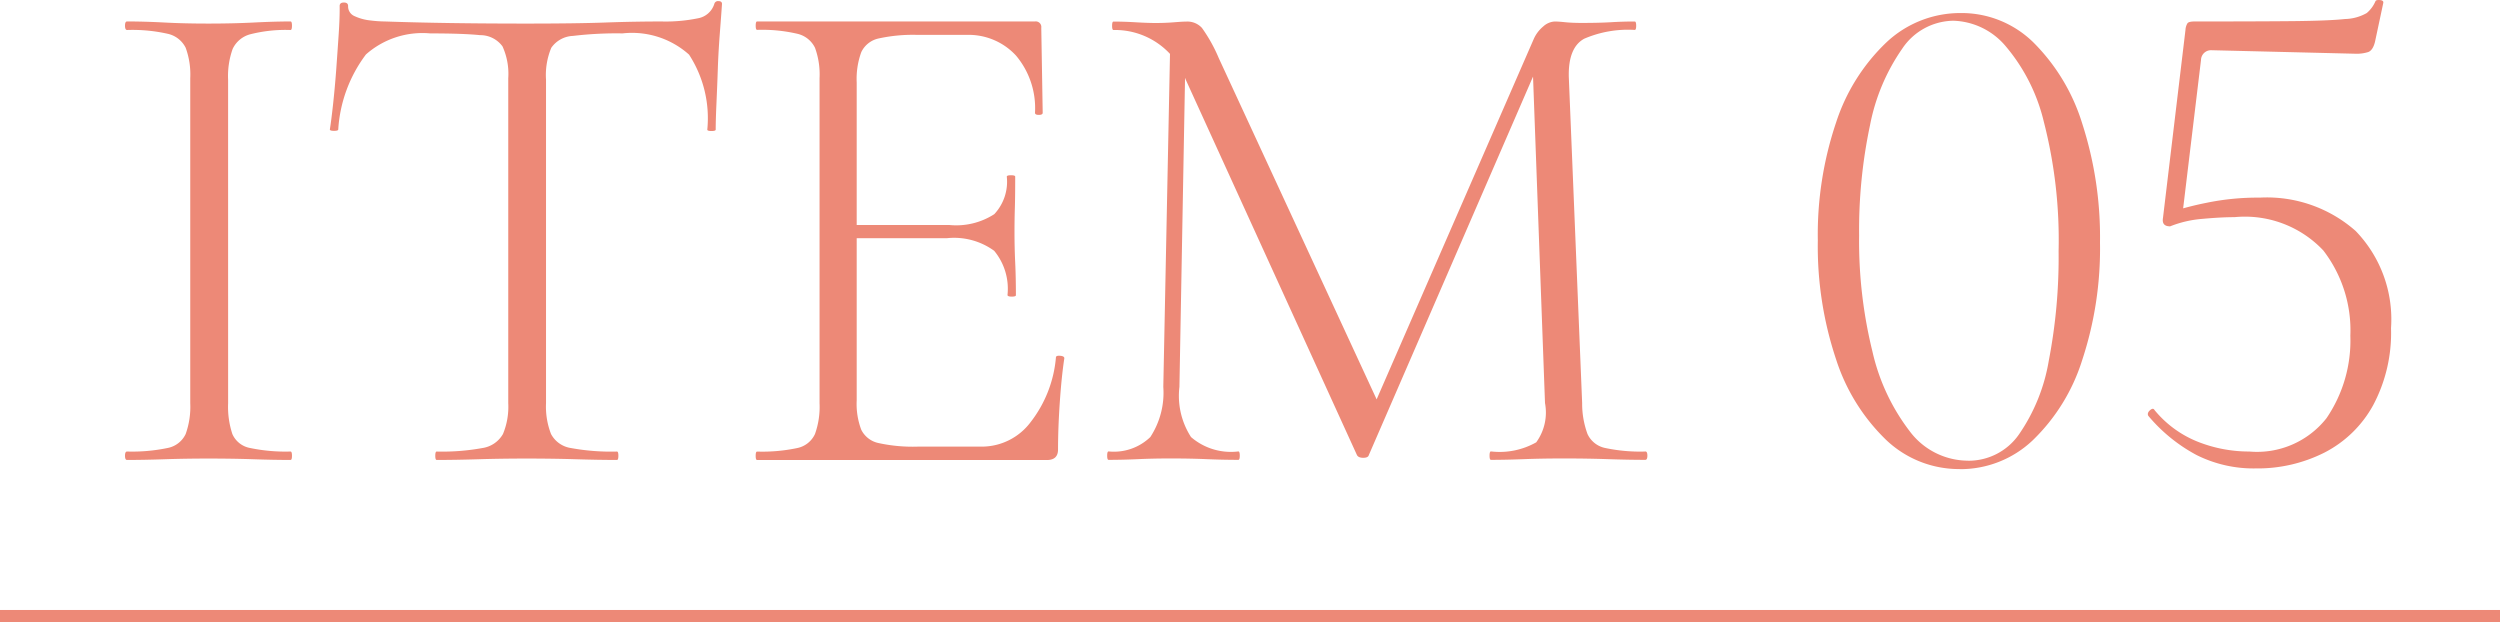
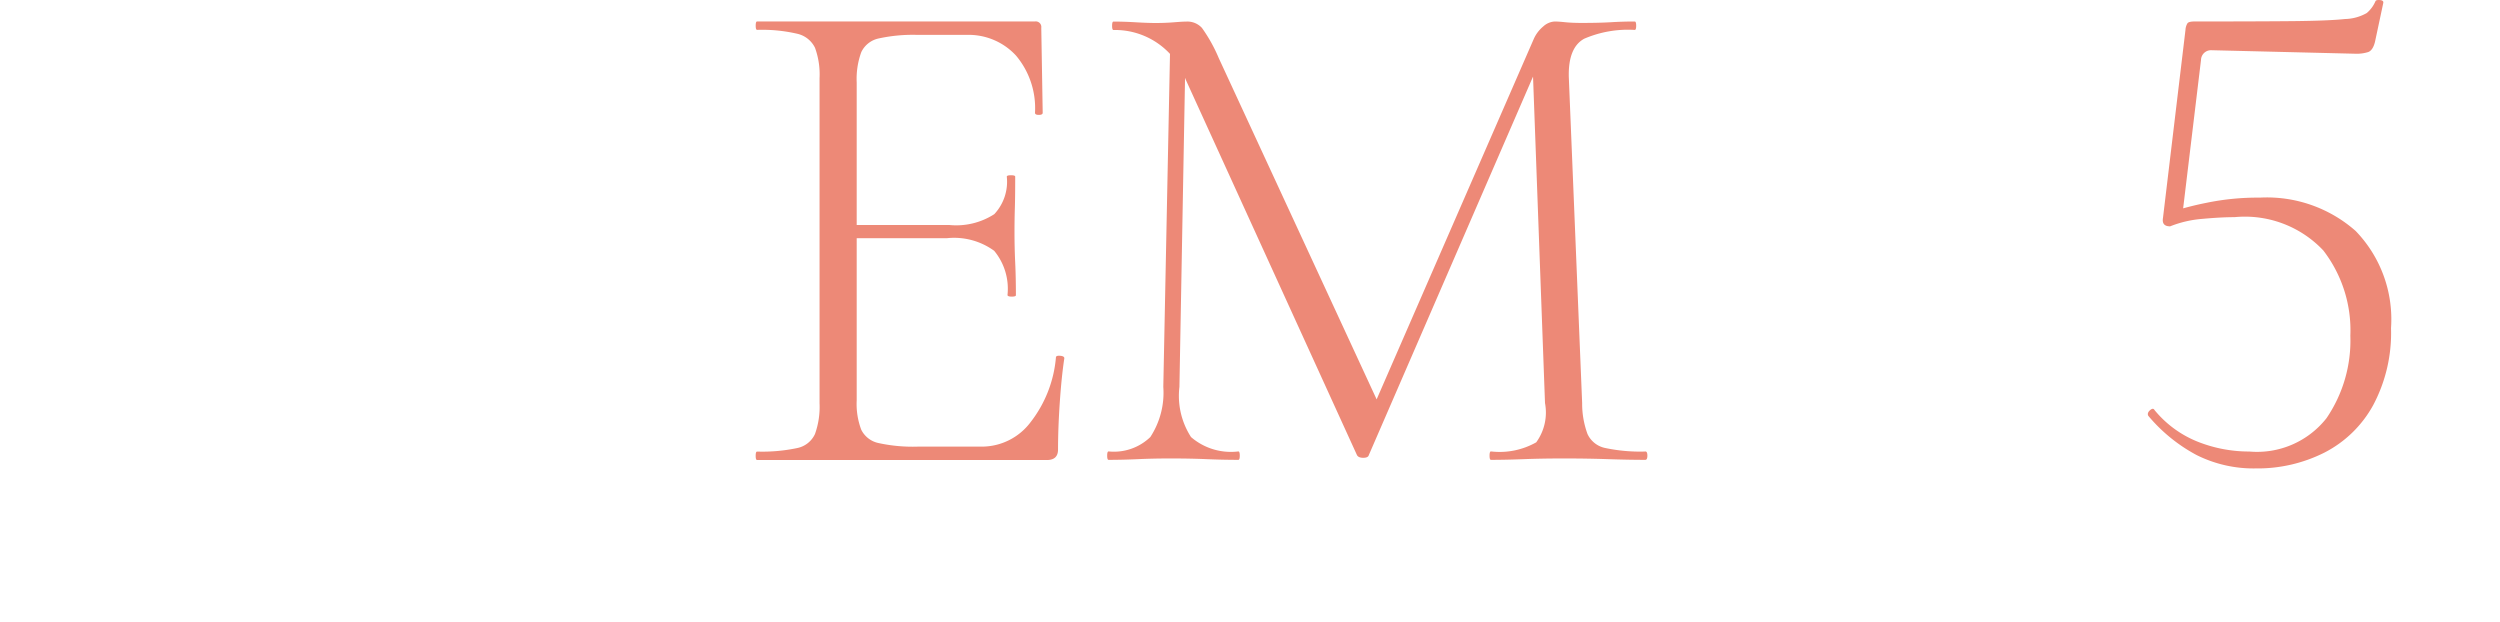
<svg xmlns="http://www.w3.org/2000/svg" width="100" height="24.899" viewBox="0 0 100 24.899">
  <g id="ITEM05" transform="translate(-579 -5991)">
    <path id="_5" data-name="5" d="M81.184,16.406a4.285,4.285,0,0,0,1.727,1.263,5.563,5.563,0,0,0,2.062.392,3.535,3.535,0,0,0,3.087-1.333,5.516,5.516,0,0,0,.954-3.3,5.236,5.236,0,0,0-1.081-3.409,4.31,4.31,0,0,0-3.549-1.333q-.536,0-1.292.069a4.4,4.4,0,0,0-1.29.3q-.056.028,0-.267a1.233,1.233,0,0,1,.084-.322,12.3,12.3,0,0,1,1.361-.351,10.144,10.144,0,0,1,2.147-.21,5.366,5.366,0,0,1,3.831,1.333,5.082,5.082,0,0,1,1.416,3.886,6.153,6.153,0,0,1-.716,3.087,4.631,4.631,0,0,1-1.95,1.894,5.938,5.938,0,0,1-2.75.632,5.091,5.091,0,0,1-2.357-.533,6.526,6.526,0,0,1-1.937-1.572c-.037-.075-.014-.15.071-.224s.145-.075.182,0M81.8,9.053q-.337,0-.281-.336l.9-7.521A.566.566,0,0,1,82.5.929c.037-.046.131-.07.281-.07q2.553,0,3.956-.014C87.677.835,88.363.808,88.8.761a1.844,1.844,0,0,0,.869-.239,1.263,1.263,0,0,0,.351-.477q.028-.056.183-.042t.126.126L90,1.673c-.056.224-.146.36-.266.407a1.509,1.509,0,0,1-.519.069l-5.753-.14a.4.4,0,0,0-.422.393l-.757,6.287Z" transform="translate(584 5991)" fill="#ed8977" />
-     <path id="_0" data-name="0" d="M73.383,18.763A4.232,4.232,0,0,1,70.449,17.6a7.794,7.794,0,0,1-2.006-3.227,14.248,14.248,0,0,1-.73-4.757,14.024,14.024,0,0,1,.73-4.714,7.717,7.717,0,0,1,2.021-3.214A4.309,4.309,0,0,1,73.439.522a4.1,4.1,0,0,1,2.9,1.178,7.837,7.837,0,0,1,1.95,3.242A14.777,14.777,0,0,1,79,9.7a14.243,14.243,0,0,1-.716,4.715,7.627,7.627,0,0,1-1.978,3.2,4.2,4.2,0,0,1-2.918,1.151m.336-.337a2.453,2.453,0,0,0,2.034-1.052,7.3,7.3,0,0,0,1.193-2.947,21.8,21.8,0,0,0,.393-4.392,18.975,18.975,0,0,0-.59-5.163,7.281,7.281,0,0,0-1.543-3.046,2.847,2.847,0,0,0-2.076-1,2.5,2.5,0,0,0-2.049,1.123A8,8,0,0,0,69.8,5.012a20.2,20.2,0,0,0-.435,4.406,18.4,18.4,0,0,0,.533,4.644,8.223,8.223,0,0,0,1.5,3.2,2.923,2.923,0,0,0,2.316,1.165" transform="translate(584 5991)" fill="#ed8977" />
    <path id="M" d="M41.532,15.479,41.813,1.5l.617.056-.253,13.919a3.033,3.033,0,0,0,.464,2.007,2.436,2.436,0,0,0,1.894.575c.037,0,.056.056.056.169s-.019.168-.056.168c-.411,0-.838-.009-1.278-.028s-.921-.028-1.444-.028q-.674,0-1.291.028t-1.179.028c-.037,0-.056-.056-.056-.168s.019-.169.056-.169a2.1,2.1,0,0,0,1.67-.575,3.234,3.234,0,0,0,.519-2.007m19.279,2.582c.056,0,.084.056.084.169s-.028.168-.084.168q-.674,0-1.5-.028t-1.754-.028q-.872,0-1.6.028t-1.318.028q-.057,0-.057-.168c0-.113.019-.169.057-.169a2.973,2.973,0,0,0,1.81-.364,2.03,2.03,0,0,0,.351-1.572L56.293,2.29l.814-1.038L49.754,18.2c-.018.075-.093.112-.223.112s-.216-.037-.254-.112L42.43,3.188A3.006,3.006,0,0,0,39.539,1.2c-.037,0-.055-.056-.055-.168s.018-.169.055-.169c.281,0,.58.01.9.029s.579.028.785.028c.263,0,.505-.01.73-.028s.393-.029.505-.029a.787.787,0,0,1,.618.253,6.174,6.174,0,0,1,.673,1.207l6.426,13.891-.729,1.179L56.35,1.56a1.371,1.371,0,0,1,.378-.5.736.736,0,0,1,.463-.2c.094,0,.234.01.421.029s.4.028.645.028c.487,0,.879-.01,1.179-.028s.618-.029.954-.029c.038,0,.057.057.057.169s-.019.168-.057.168a4.426,4.426,0,0,0-2.02.351q-.646.351-.618,1.53l.534,13.049A3.523,3.523,0,0,0,58.5,17.36a1,1,0,0,0,.714.561,6.741,6.741,0,0,0,1.6.14" transform="translate(584 5991)" fill="#ed8977" />
    <path id="E" d="M36.873,18.4H25.284c-.039,0-.057-.057-.057-.168s.018-.169.057-.169a6.743,6.743,0,0,0,1.6-.14,1,1,0,0,0,.715-.562,3.223,3.223,0,0,0,.183-1.234V3.132A3.115,3.115,0,0,0,27.6,1.911a1.047,1.047,0,0,0-.715-.562,6.214,6.214,0,0,0-1.6-.154c-.039,0-.057-.056-.057-.168s.018-.169.057-.169H36.4a.223.223,0,0,1,.251.253l.057,3.4c0,.057-.052.085-.155.085s-.153-.028-.153-.085a3.263,3.263,0,0,0-.759-2.287,2.575,2.575,0,0,0-1.992-.828H31.71a6.391,6.391,0,0,0-1.558.141,1,1,0,0,0-.7.547A3.118,3.118,0,0,0,29.268,3.3V16.012a2.916,2.916,0,0,0,.183,1.179,1,1,0,0,0,.7.533,6.391,6.391,0,0,0,1.558.141h2.582a2.443,2.443,0,0,0,1.936-.983,4.89,4.89,0,0,0,1.01-2.582c0-.055.056-.079.169-.069s.167.042.167.1q-.111.73-.181,1.755t-.071,1.894q0,.422-.449.421M35.3,11.8a2.38,2.38,0,0,0-.533-1.768,2.727,2.727,0,0,0-1.881-.505H28.566V9h4.406a2.808,2.808,0,0,0,1.8-.434,1.9,1.9,0,0,0,.5-1.5c0-.037.056-.056.169-.056s.167.019.167.056q0,.815-.014,1.263t-.014.954q0,.618.028,1.221c.019.4.028.837.028,1.305,0,.037-.056.056-.168.056S35.3,11.84,35.3,11.8" transform="translate(584 5991)" fill="#ed8977" />
-     <path id="T" d="M12.206,1.336a3.411,3.411,0,0,0-2.568.842,5.555,5.555,0,0,0-1.108,3c0,.037-.055.056-.168.056s-.168-.019-.168-.056q.055-.338.126-.982T8.447,2.81q.054-.744.1-1.432T8.586.241c0-.093.056-.14.169-.14s.169.047.169.14A.422.422,0,0,0,9.19.649a1.991,1.991,0,0,0,.617.168,5.171,5.171,0,0,0,.6.042q2.414.084,5.64.084,1.993,0,3.157-.042T21.467.859A6.429,6.429,0,0,0,22.912.733a.838.838,0,0,0,.66-.575.151.151,0,0,1,.169-.113c.092,0,.139.038.139.113-.019.28-.047.655-.083,1.122s-.067.959-.084,1.473-.038.992-.057,1.432-.028.771-.028,1c0,.037-.056.056-.168.056s-.168-.019-.168-.056a4.668,4.668,0,0,0-.73-3A3.418,3.418,0,0,0,19.9,1.336a14.676,14.676,0,0,0-1.978.1,1.111,1.111,0,0,0-.871.477,2.831,2.831,0,0,0-.21,1.277V16.126a3.023,3.023,0,0,0,.2,1.234,1.081,1.081,0,0,0,.8.562,8.851,8.851,0,0,0,1.838.14c.037,0,.056.056.056.168s-.019.168-.056.168q-.729,0-1.642-.028t-1.978-.028q-1.011,0-1.922.028t-1.67.028c-.037,0-.056-.056-.056-.168s.019-.168.056-.168a8.907,8.907,0,0,0,1.825-.14,1.137,1.137,0,0,0,.827-.562,2.832,2.832,0,0,0,.211-1.234V3.132A2.652,2.652,0,0,0,15.1,1.855a1.1,1.1,0,0,0-.9-.449q-.672-.069-1.993-.07" transform="translate(584 5991)" fill="#ed8977" />
-     <path id="I" d="M4.125,16.125a3.465,3.465,0,0,0,.169,1.235.961.961,0,0,0,.715.561,6.918,6.918,0,0,0,1.613.14c.038,0,.057.056.057.169s-.019.168-.057.168q-.674,0-1.487-.028t-1.8-.028q-.927,0-1.753.028t-1.5.028C.028,18.4,0,18.342,0,18.23s.028-.169.083-.169a6.928,6.928,0,0,0,1.614-.14,1.008,1.008,0,0,0,.73-.561,3.228,3.228,0,0,0,.183-1.235V3.132a3.115,3.115,0,0,0-.183-1.221,1.056,1.056,0,0,0-.73-.562A6.384,6.384,0,0,0,.083,1.2C.028,1.2,0,1.139,0,1.027S.028.858.083.858q.675,0,1.5.043T3.339.943q.982,0,1.81-.042T6.622.858c.038,0,.057.057.057.169S6.66,1.2,6.622,1.2a5.718,5.718,0,0,0-1.6.168,1.082,1.082,0,0,0-.716.59,3.233,3.233,0,0,0-.182,1.234Z" transform="translate(584 5991)" fill="#ed8977" />
-     <line id="line" x2="100" transform="translate(579 6015.649)" fill="none" stroke="#ed8977" stroke-width="0.5" />
  </g>
</svg>